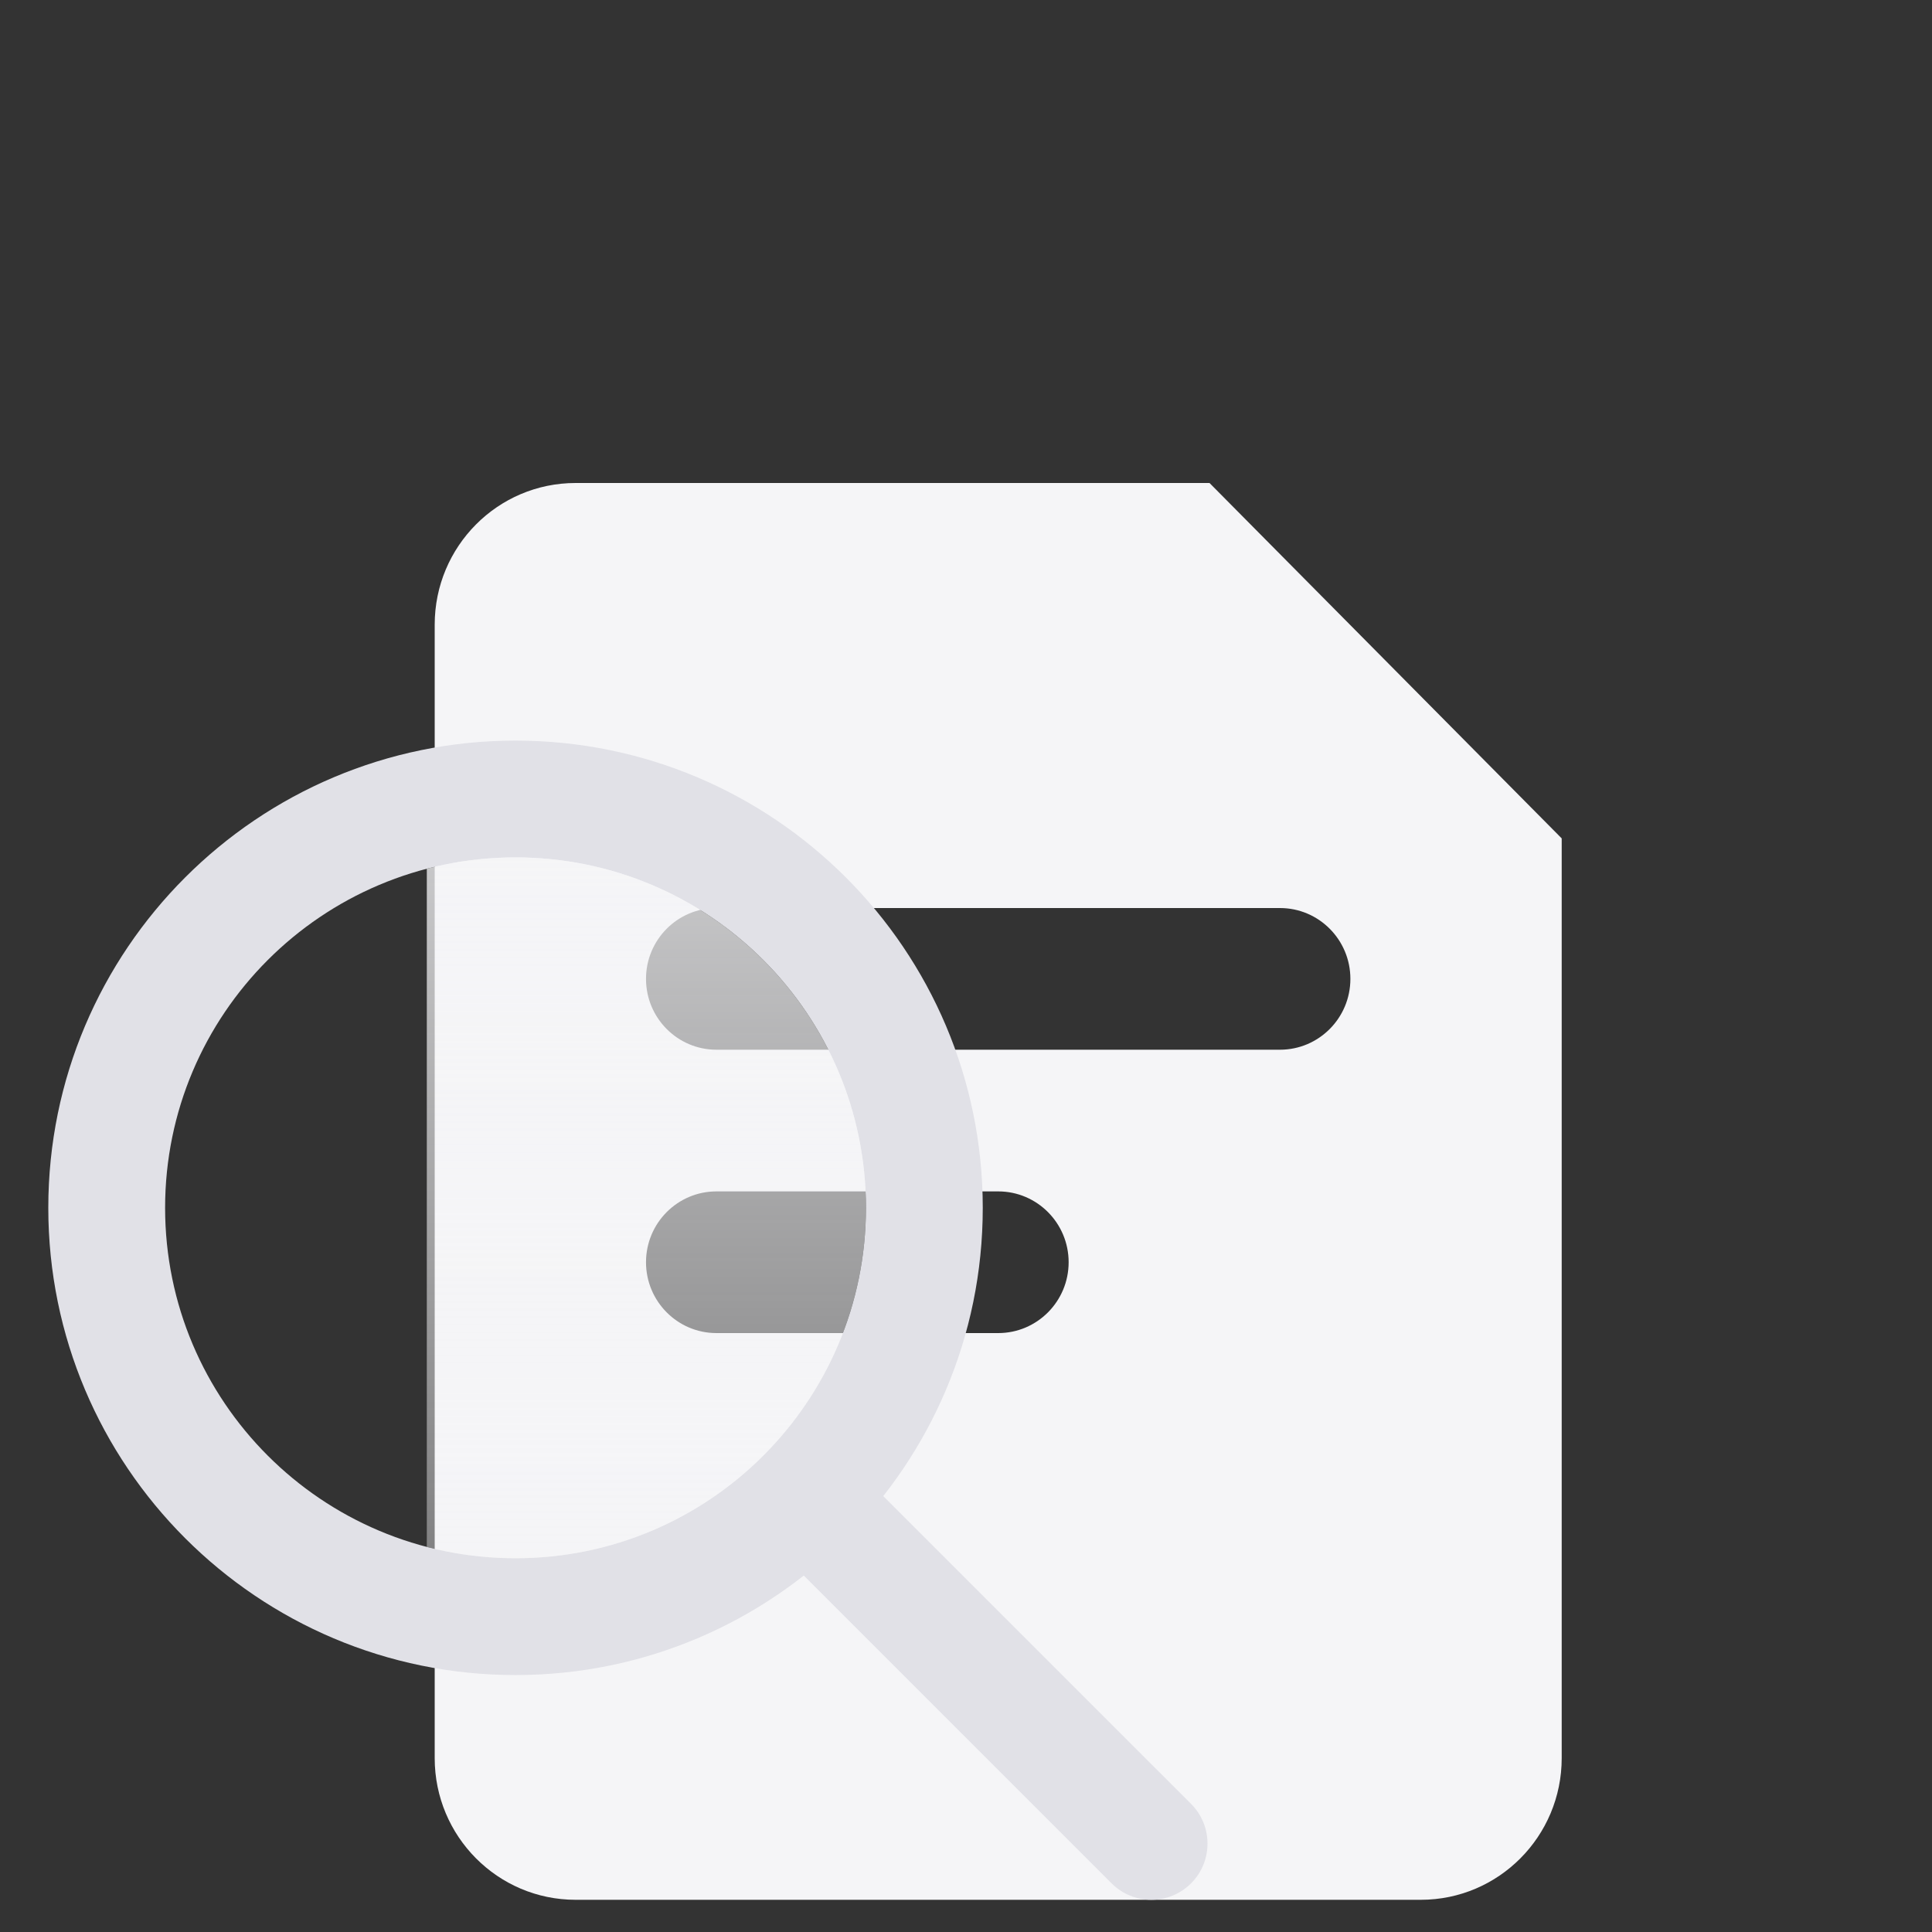
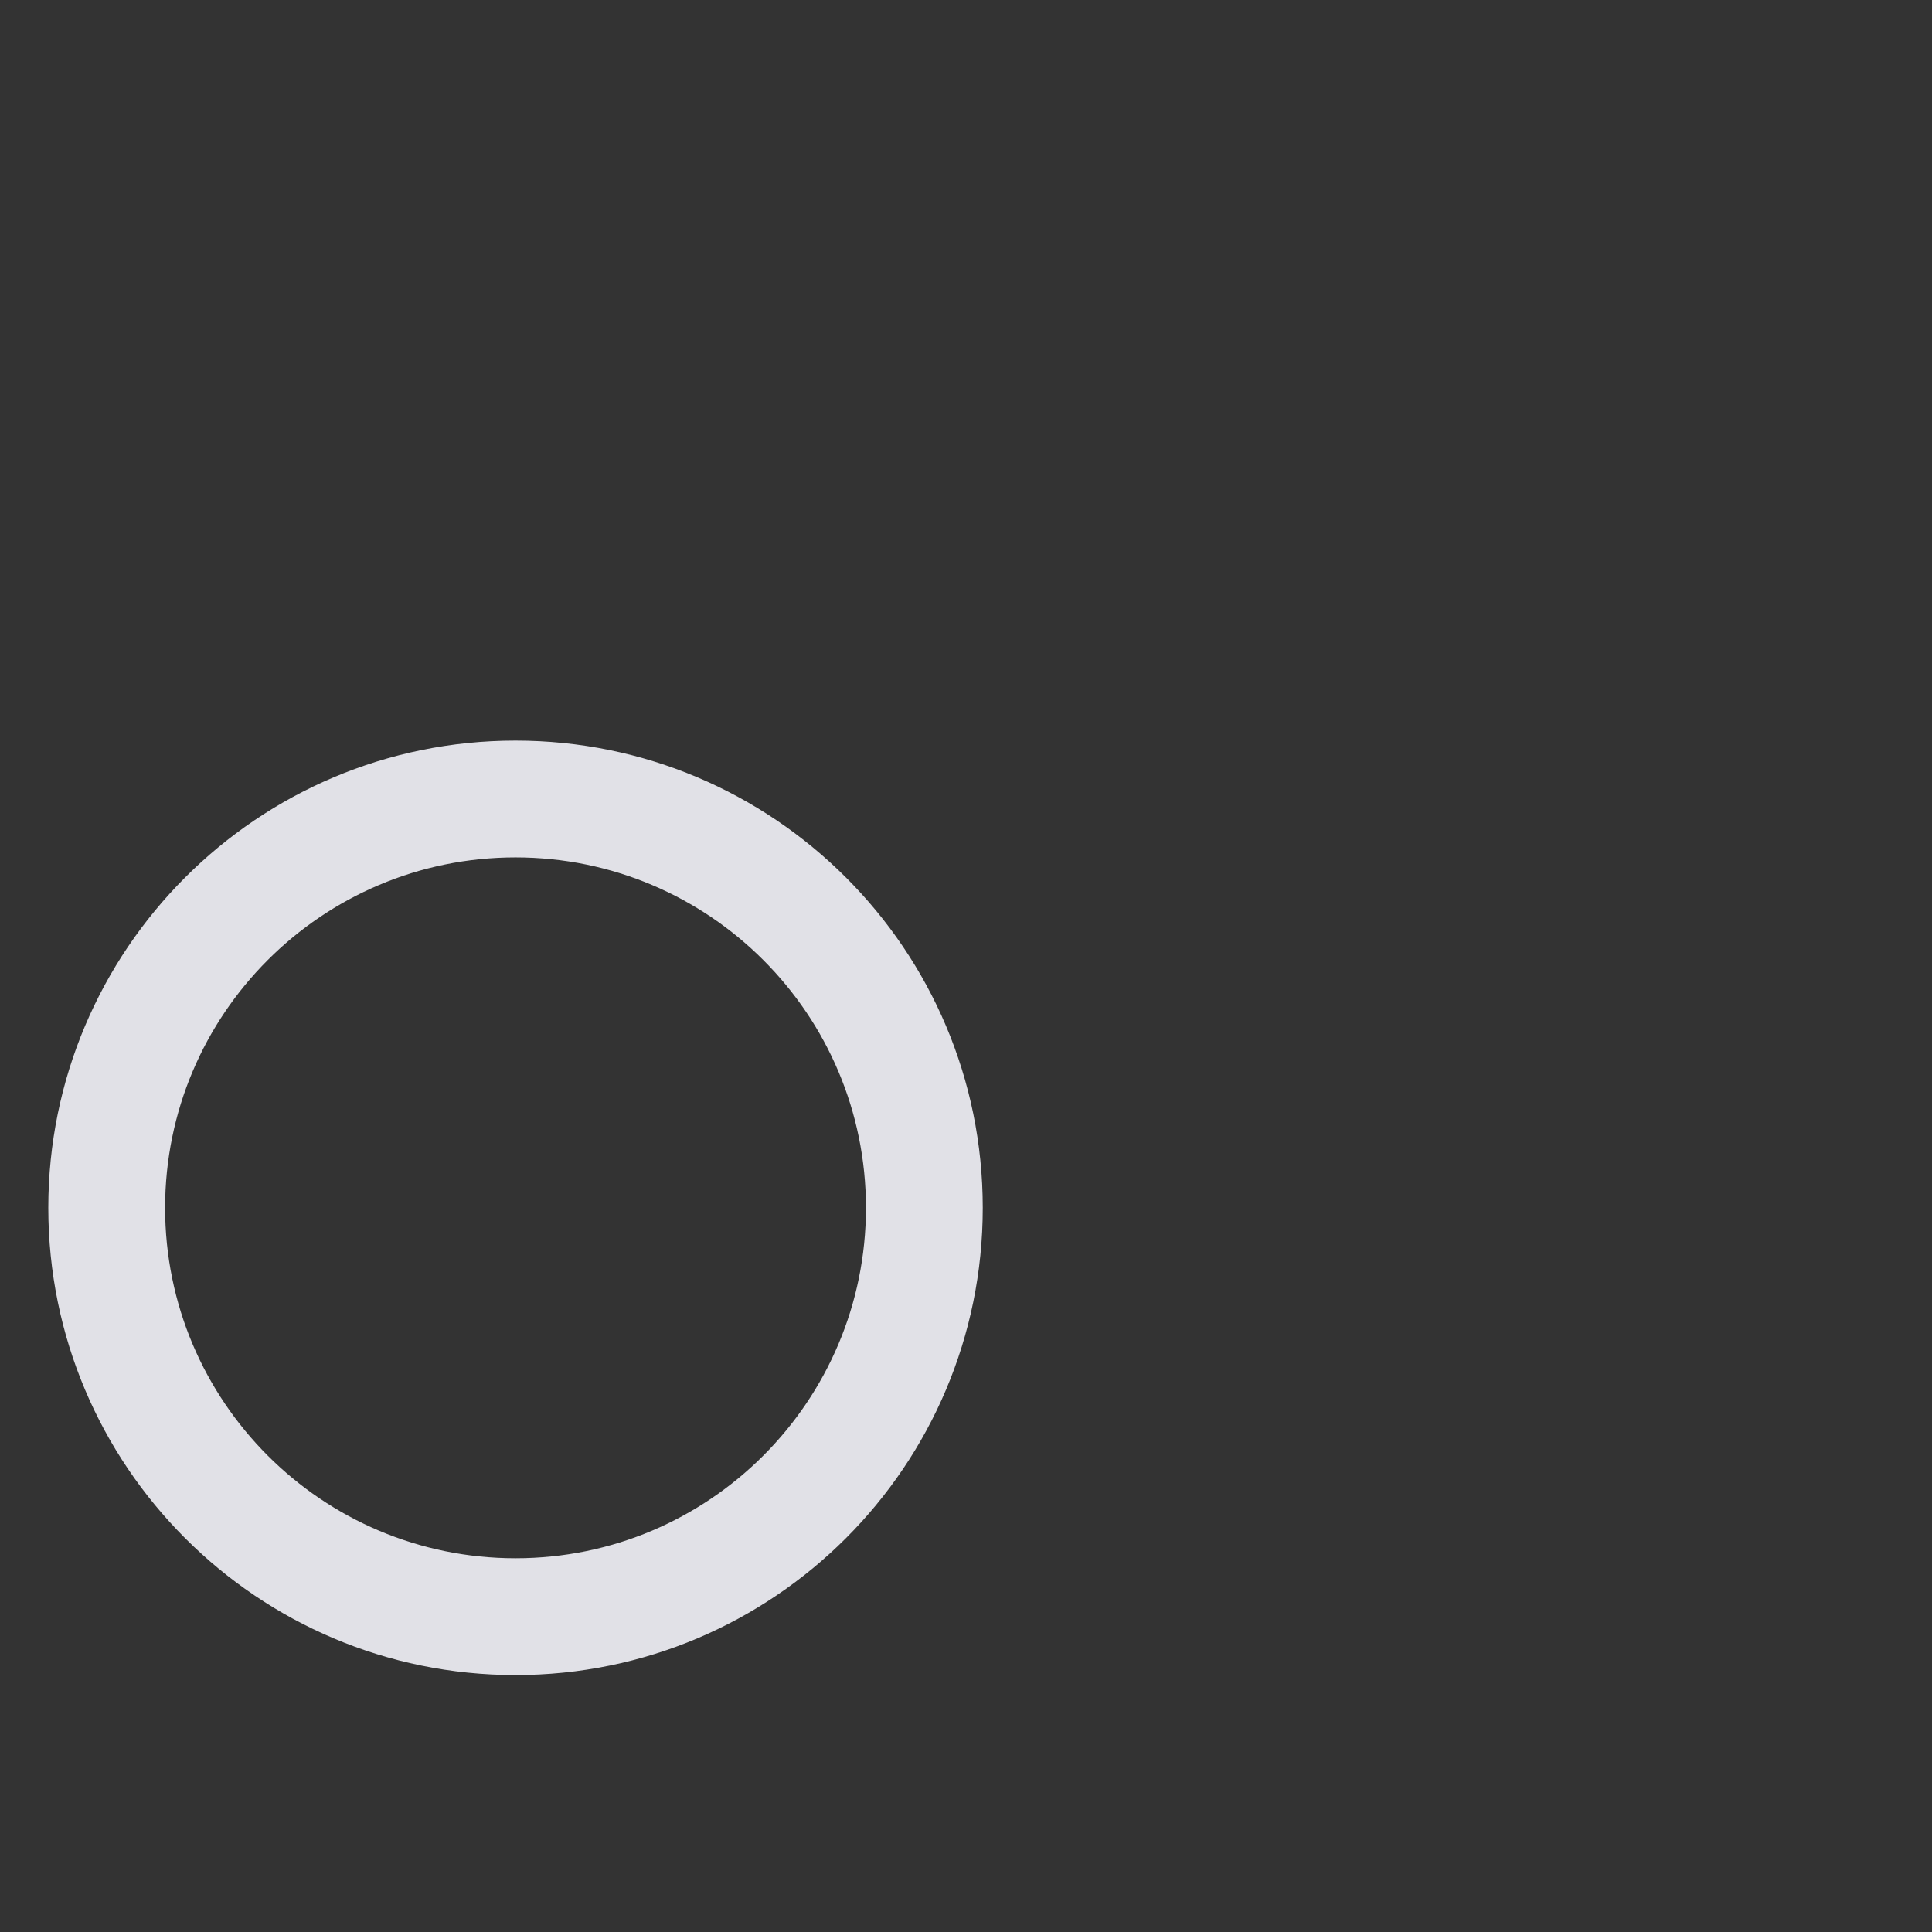
<svg xmlns="http://www.w3.org/2000/svg" width="120" height="120" viewBox="0 0 120 120" fill="none">
  <rect x="0" y="0" width="120" height="120" fill="#333333" stroke="none" />
-   <path fill-rule="evenodd" clip-rule="evenodd" d="M35.75 30C30.918 30 27 33.94 27 38.8V109.2C27 114.06 30.918 118 35.75 118H88.25C93.082 118 97 114.06 97 109.2V52.074L75.125 30H35.75ZM40.125 60.8C40.125 58.37 42.084 56.4 44.5 56.4H79.5C81.916 56.4 83.875 58.37 83.875 60.8C83.875 63.23 81.916 65.2 79.5 65.2H44.5C42.084 65.2 40.125 63.23 40.125 60.8ZM44.5 74C42.084 74 40.125 75.97 40.125 78.4C40.125 80.83 42.084 82.8 44.5 82.8H62C64.416 82.8 66.375 80.83 66.375 78.4C66.375 75.97 64.416 74 62 74H44.5Z" fill="#F5F5F7" />
-   <path fill-rule="evenodd" clip-rule="evenodd" d="M48.104 91.104C49.467 89.741 51.676 89.741 53.039 91.104L73.978 112.042C75.341 113.405 75.341 115.615 73.978 116.978C72.615 118.341 70.405 118.341 69.043 116.978L48.104 96.039C46.741 94.676 46.741 92.466 48.104 91.104Z" fill="#E1E1E7" />
  <path fill-rule="evenodd" clip-rule="evenodd" d="M32.02 104.041C48.048 104.041 61.041 91.048 61.041 75.02C61.041 58.993 48.048 46 32.02 46C15.993 46 3 58.993 3 75.02C3 91.048 15.993 104.041 32.02 104.041ZM32.02 96.786C44.041 96.786 53.786 87.041 53.786 75.02C53.786 63 44.041 53.255 32.02 53.255C20 53.255 10.255 63 10.255 75.02C10.255 87.041 20 96.786 32.02 96.786Z" fill="#E1E1E7" />
-   <path fill-rule="evenodd" clip-rule="evenodd" d="M26.51 96.082C28.27 96.541 30.117 96.785 32.02 96.785C44.041 96.785 53.786 87.04 53.786 75.02C53.786 62.999 44.041 53.254 32.02 53.254C30.117 53.254 28.27 53.499 26.51 53.958V96.082Z" fill="url(#paint0_linear_1170_6345)" />
  <defs>
    <linearGradient id="paint0_linear_1170_6345" x1="40" y1="49.501" x2="40" y2="97.001" gradientUnits="userSpaceOnUse">
      <stop stop-color="#F5F5F7" stop-opacity="0.8" />
      <stop offset="1" stop-color="#F5F5F7" stop-opacity="0.4" />
    </linearGradient>
  </defs>
</svg>